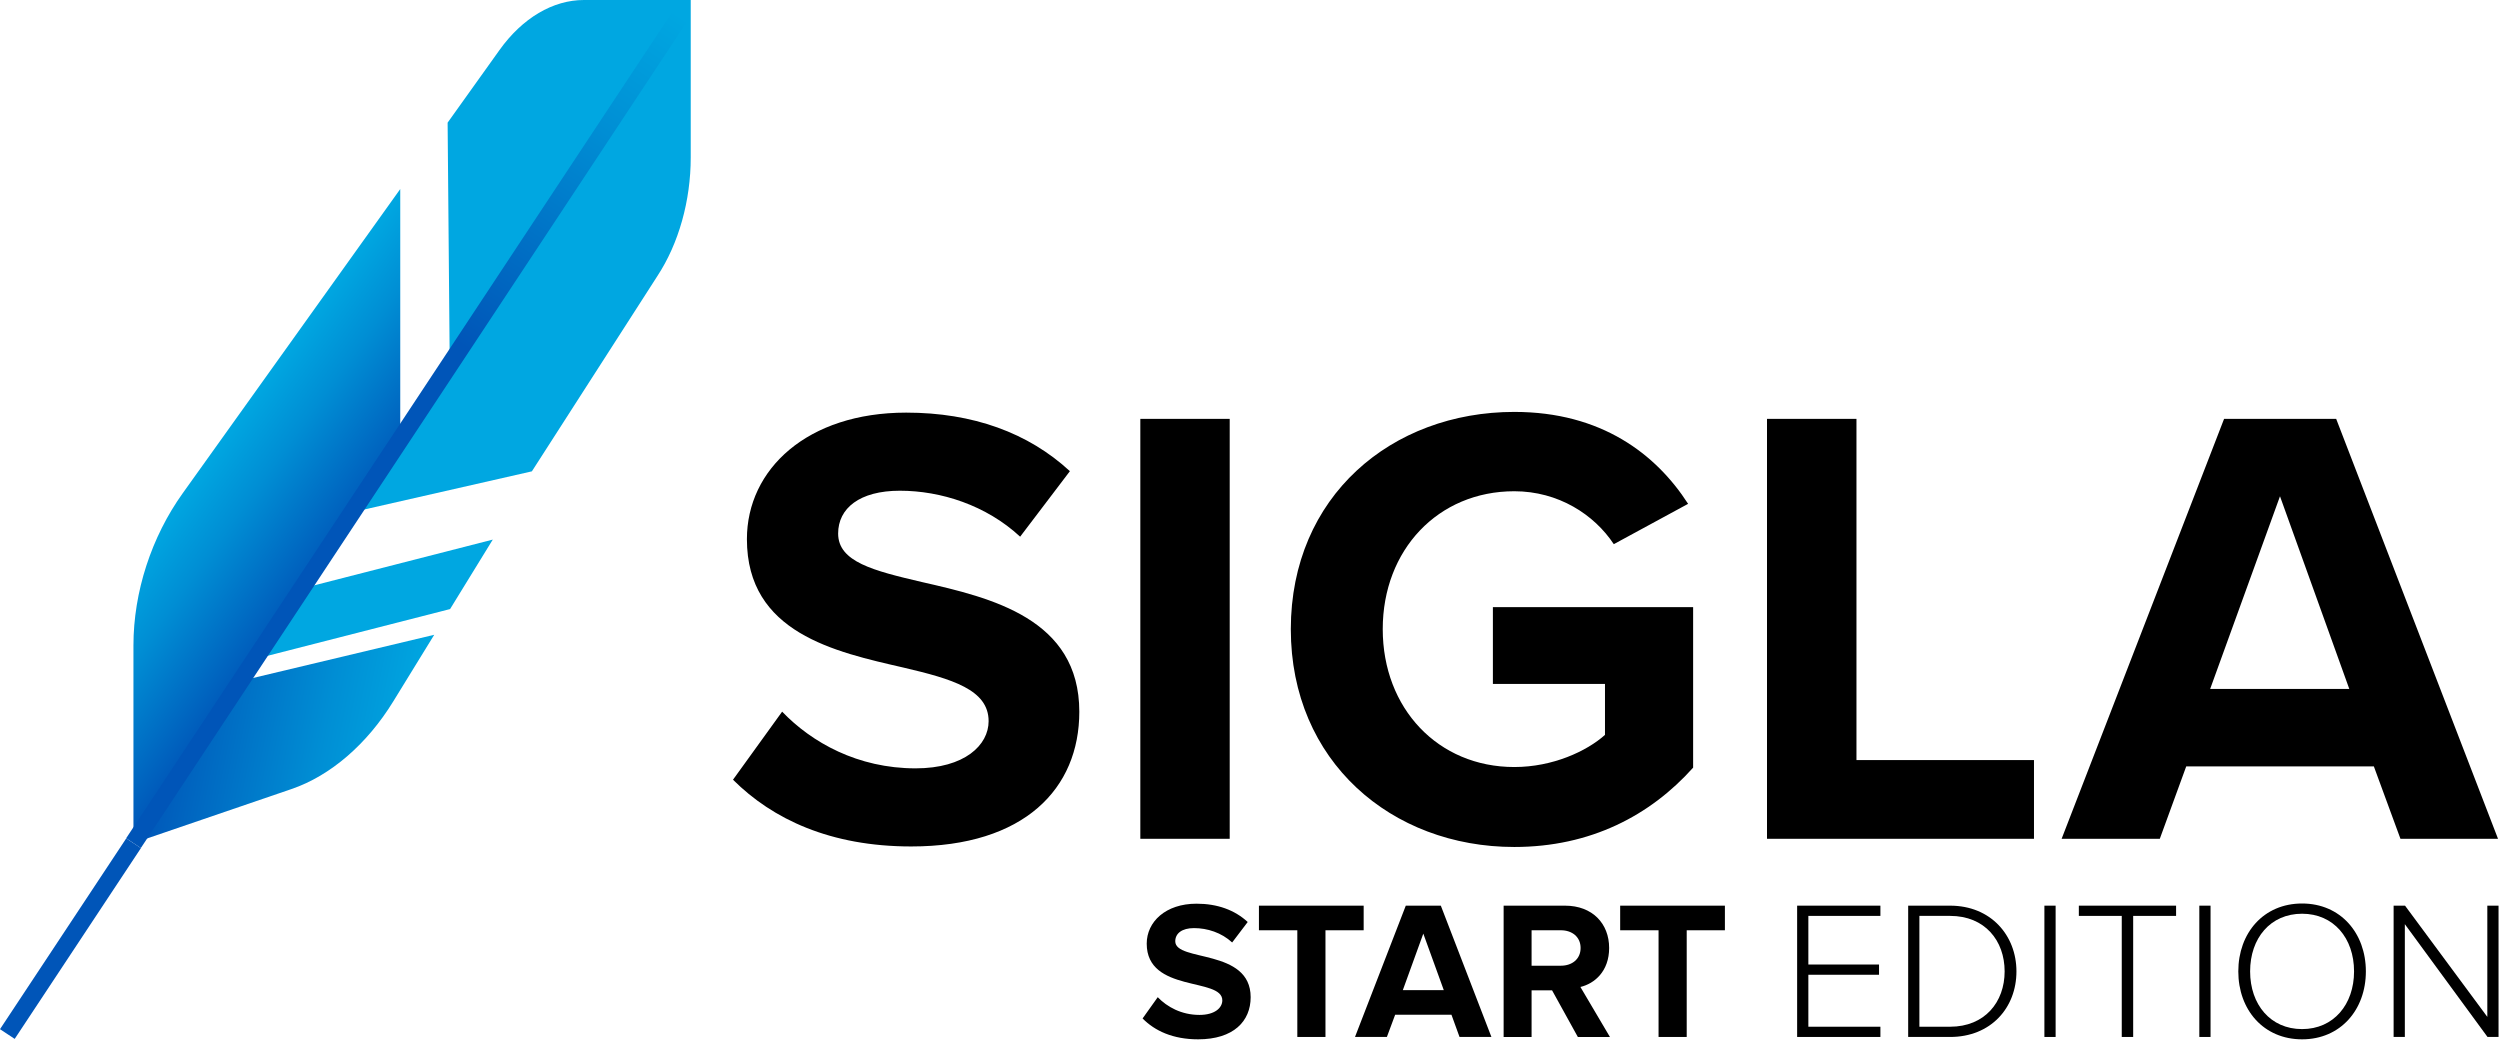
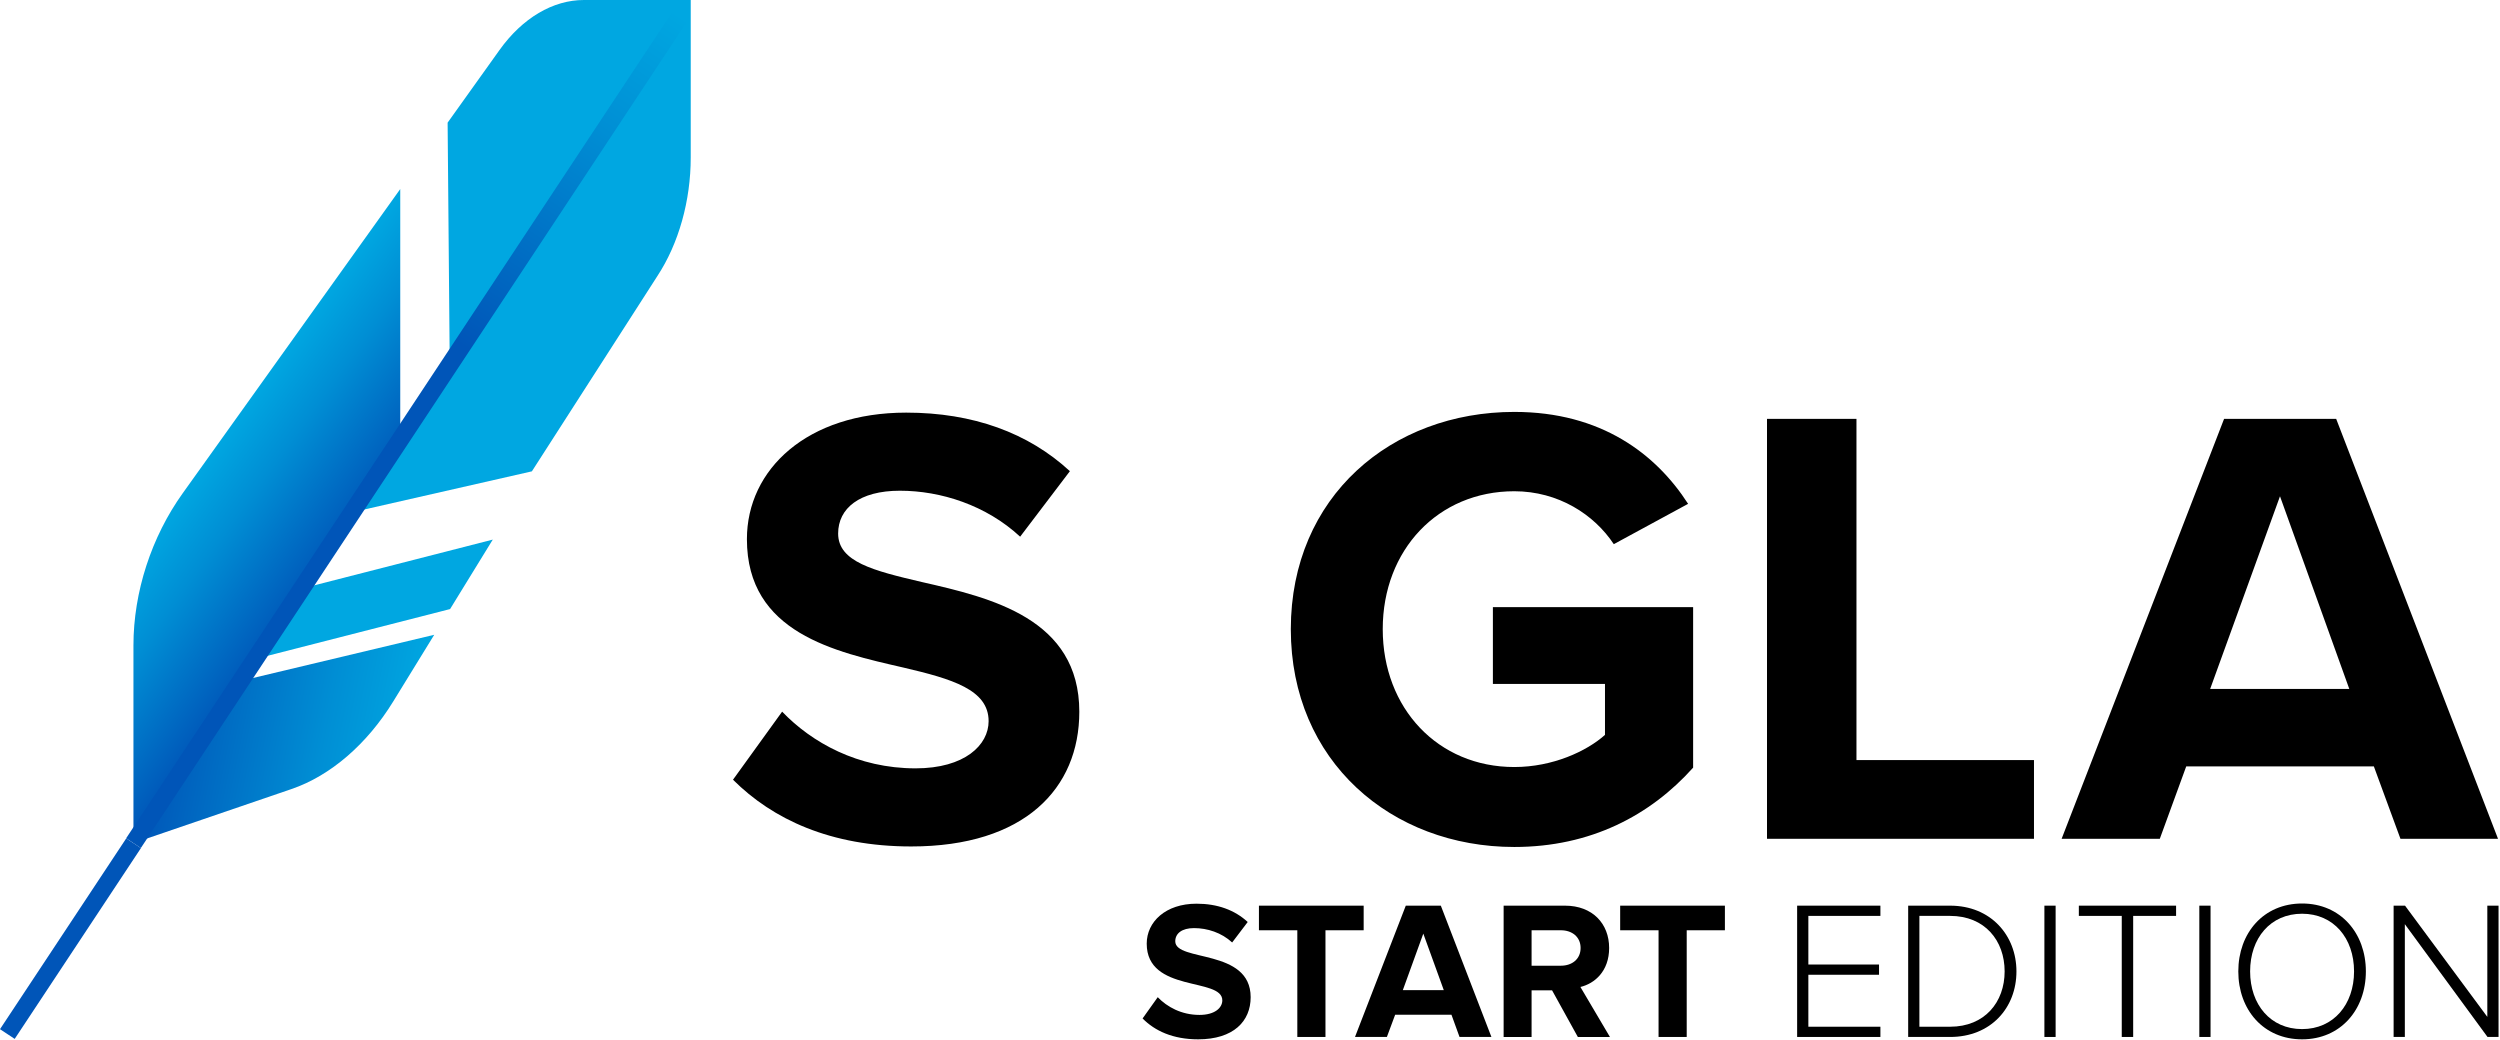
<svg xmlns="http://www.w3.org/2000/svg" width="100%" height="100%" viewBox="0 0 1183 492" version="1.1" xml:space="preserve" style="fill-rule:evenodd;clip-rule:evenodd;stroke-linejoin:round;stroke-miterlimit:2;">
  <g>
    <path d="M63.146,398.958l-0,-93.541c-0,-25.25 8.5,-51.334 23.333,-72.042l102.917,-143.917l-0,118.584" style="fill:url(#_Linear1);fill-rule:nonzero;" />
    <path d="M212.812,172.542l-1,-114.5l24.5,-34.292c10.917,-15.292 25.375,-23.75 40,-23.75l50.542,0l0,74.5c0,20.458 -5.667,40.75 -15.833,56.208l-59.334,92.334l-85.125,19.375" style="fill:#00a7e1;fill-rule:nonzero;" />
    <g>
      <path d="M212.979,288.208l20.208,-32.875l-90.416,23.167l-22.042,33.333l92.25,-23.625Z" style="fill:#00a7e1;fill-rule:nonzero;" />
      <path d="M113.896,322.208l-50.75,76.75l74.791,-25.583c18.542,-6.333 35.792,-21.333 48.125,-41.417l19.417,-31.583l-91.583,21.833Z" style="fill:url(#_Linear2);fill-rule:nonzero;" />
    </g>
    <g>
      <path d="M370.104,336.75c14,14.583 35.75,26.833 63.167,26.833c23.25,0 34.541,-11.041 34.541,-22.333c0,-14.917 -17.291,-19.958 -40.208,-25.333c-32.458,-7.459 -74.167,-16.375 -74.167,-60.792c0,-33.083 28.584,-59.875 75.375,-59.875c31.584,0 57.792,9.542 77.459,27.708l-23.542,31c-16.083,-14.916 -37.542,-21.75 -56.917,-21.75c-19.083,0 -29.208,8.334 -29.208,20.25c0,13.417 16.667,17.584 39.625,22.959c32.792,7.458 74.5,17.291 74.5,61.375c0,36.333 -25.917,63.75 -79.542,63.75c-38.125,-0 -65.541,-12.834 -84.333,-31.584l23.25,-32.208Z" style="fill-rule:nonzero;" />
-       <rect x="539.604" y="198.208" width="42.292" height="198.708" style="fill-rule:nonzero;" />
      <path d="M716.604,194.917c41.125,-0 67.042,19.958 82.208,43.5l-35.166,19.083c-9.25,-14 -26.209,-25.042 -47.084,-25.042c-36.041,0 -62.25,27.709 -62.25,65.25c0,37.542 26.209,65.25 62.25,65.25c18.167,0 34.25,-7.458 42.917,-15.208l0,-24.125l-53.042,0l0,-36.333l94.75,-0l0,75.958c-20.25,22.625 -48.541,37.542 -84.625,37.542c-58.083,-0 -105.75,-40.5 -105.75,-103.084c0.042,-62.875 47.709,-102.791 105.792,-102.791Z" style="fill-rule:nonzero;" />
      <path d="M836.146,198.208l42.333,0l0,161.459l84,-0l0,37.25l-126.333,-0l-0,-198.709Z" style="fill-rule:nonzero;" />
      <path d="M1123.31,362.667l-88.791,-0l-12.5,34.25l-46.459,-0l76.875,-198.709l53.042,0l76.583,198.709l-46.166,-0l-12.584,-34.25Zm-77.458,-36.667l65.833,0l-32.791,-91.167l-33.042,91.167Z" style="fill-rule:nonzero;" />
    </g>
    <path d="M66.646,401.292l-6.959,-4.625l259.625,-392.792l6.959,4.583l-259.625,392.834Z" style="fill:url(#_Linear3);fill-rule:nonzero;" />
    <path d="M59.732,396.727l-59.732,90.28l6.95,4.598l59.732,-90.28l-6.95,-4.598Z" style="fill:#0055b8;" />
    <g transform="matrix(0.527,0,0,0.527,-38.608,-502.751)">
      <g transform="matrix(176.761,0,0,176.761,1095.49,1885.09)">
        <path d="M0.303,0.012c0.18,-0 0.267,-0.092 0.267,-0.214c-0,-0.249 -0.383,-0.178 -0.383,-0.284c-0,-0.04 0.034,-0.067 0.095,-0.067c0.068,-0 0.14,0.023 0.194,0.073l0.079,-0.104c-0.066,-0.061 -0.154,-0.093 -0.26,-0.093c-0.157,0 -0.253,0.092 -0.253,0.203c0,0.251 0.384,0.17 0.384,0.288c0,0.038 -0.038,0.074 -0.116,0.074c-0.092,0 -0.165,-0.041 -0.212,-0.09l-0.077,0.108c0.062,0.063 0.154,0.106 0.282,0.106Z" style="fill-rule:nonzero;" />
      </g>
      <g transform="matrix(176.761,0,0,176.761,1199.25,1885.09)">
        <path d="M0.363,-0l-0,-0.542l0.194,-0l-0,-0.125l-0.532,0l0,0.125l0.195,-0l0,0.542l0.143,-0Z" style="fill-rule:nonzero;" />
      </g>
      <g transform="matrix(176.761,0,0,176.761,1290.81,1885.09)">
        <path d="M0.688,-0l-0.257,-0.667l-0.178,0l-0.258,0.667l0.162,-0l0.042,-0.113l0.286,-0l0.041,0.113l0.162,-0Zm-0.242,-0.238l-0.208,0l0.104,-0.287l0.104,0.287Z" style="fill-rule:nonzero;" />
      </g>
      <g transform="matrix(176.761,0,0,176.761,1411.72,1885.09)">
        <path d="M0.606,-0l-0.15,-0.254c0.072,-0.017 0.146,-0.08 0.146,-0.198c-0,-0.124 -0.085,-0.215 -0.224,-0.215l-0.312,0l0,0.667l0.142,-0l-0,-0.237l0.104,-0l0.131,0.237l0.163,-0Zm-0.249,-0.362l-0.149,0l-0,-0.18l0.149,-0c0.057,-0 0.1,0.034 0.1,0.09c0,0.056 -0.043,0.09 -0.1,0.09Z" style="fill-rule:nonzero;" />
      </g>
      <g transform="matrix(176.761,0,0,176.761,1523.61,1885.09)">
        <path d="M0.363,-0l-0,-0.542l0.194,-0l-0,-0.125l-0.532,0l0,0.125l0.195,-0l0,0.542l0.143,-0Z" style="fill-rule:nonzero;" />
      </g>
      <g transform="matrix(176.761,0,0,176.761,1672.26,1885.09)">
        <path d="M0.506,-0l-0,-0.052l-0.366,0l-0,-0.264l0.359,-0l-0,-0.052l-0.359,0l-0,-0.247l0.366,-0l-0,-0.052l-0.423,0l0,0.667l0.423,-0Z" style="fill-rule:nonzero;" />
      </g>
      <g transform="matrix(176.761,0,0,176.761,1771.96,1885.09)">
        <path d="M0.296,-0c0.207,-0 0.337,-0.148 0.337,-0.333c-0,-0.183 -0.13,-0.334 -0.337,-0.334l-0.213,0l0,0.667l0.213,-0Zm-0,-0.052l-0.156,0l-0,-0.563l0.156,-0c0.177,-0 0.277,0.126 0.277,0.282c0,0.156 -0.101,0.281 -0.277,0.281Z" style="fill-rule:nonzero;" />
      </g>
      <g transform="matrix(176.761,0,0,176.761,1894.28,1885.09)">
        <rect x="0.083" y="-0.667" width="0.057" height="0.667" style="fill-rule:nonzero;" />
      </g>
      <g transform="matrix(176.761,0,0,176.761,1933.69,1885.09)">
        <path d="M0.311,-0l-0,-0.615l0.218,-0l-0,-0.052l-0.494,0l0,0.052l0.218,-0l0,0.615l0.058,-0Z" style="fill-rule:nonzero;" />
      </g>
      <g transform="matrix(176.761,0,0,176.761,2033.39,1885.09)">
        <rect x="0.083" y="-0.667" width="0.057" height="0.667" style="fill-rule:nonzero;" />
      </g>
      <g transform="matrix(176.761,0,0,176.761,2072.81,1885.09)">
        <path d="M0.382,0.012c0.195,-0 0.324,-0.15 0.324,-0.345c-0,-0.195 -0.129,-0.345 -0.324,-0.345c-0.196,0 -0.324,0.15 -0.324,0.345c0,0.195 0.128,0.345 0.324,0.345Zm0,-0.052c-0.161,0 -0.264,-0.125 -0.264,-0.293c-0,-0.169 0.103,-0.293 0.264,-0.293c0.16,-0 0.264,0.124 0.264,0.293c0,0.168 -0.104,0.293 -0.264,0.293Z" style="fill-rule:nonzero;" />
      </g>
      <g transform="matrix(176.761,0,0,176.761,2207.85,1885.09)">
        <path d="M0.616,-0l-0,-0.667l-0.057,0l0,0.565l-0.418,-0.565l-0.058,0l0,0.667l0.057,-0l-0,-0.573l0.42,0.573l0.056,-0Z" style="fill-rule:nonzero;" />
      </g>
    </g>
  </g>
  <defs>
    <linearGradient id="_Linear1" x1="0" y1="0" x2="1" y2="0" gradientUnits="userSpaceOnUse" gradientTransform="matrix(-63.36,-45.489,45.489,-63.36,157.947,266.94)">
      <stop offset="0" style="stop-color:#0055b8;stop-opacity:1" />
      <stop offset="0.65" style="stop-color:#008ed4;stop-opacity:1" />
      <stop offset="1" style="stop-color:#00a7e1;stop-opacity:1" />
    </linearGradient>
    <linearGradient id="_Linear2" x1="0" y1="0" x2="1" y2="0" gradientUnits="userSpaceOnUse" gradientTransform="matrix(117.605,23.765,-23.765,117.605,75.513,337.81)">
      <stop offset="0" style="stop-color:#0055b8;stop-opacity:1" />
      <stop offset="0.65" style="stop-color:#008ed4;stop-opacity:1" />
      <stop offset="1" style="stop-color:#00a7e1;stop-opacity:1" />
    </linearGradient>
    <linearGradient id="_Linear3" x1="0" y1="0" x2="1" y2="0" gradientUnits="userSpaceOnUse" gradientTransform="matrix(-263.328,390.4,-390.4,-263.328,324.637,7.376)">
      <stop offset="0" style="stop-color:#00a7e1;stop-opacity:1" />
      <stop offset="0.14" style="stop-color:#008ed4;stop-opacity:1" />
      <stop offset="0.4" style="stop-color:#0055b8;stop-opacity:1" />
      <stop offset="1" style="stop-color:#0055b8;stop-opacity:1" />
    </linearGradient>
  </defs>
</svg>